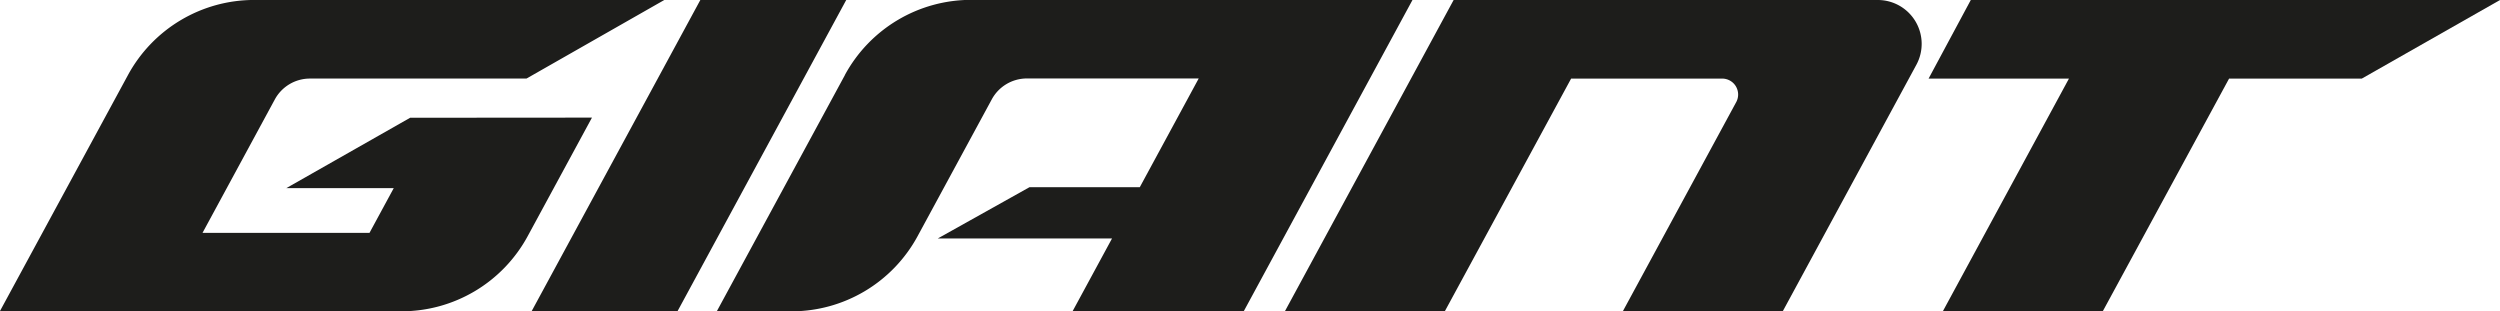
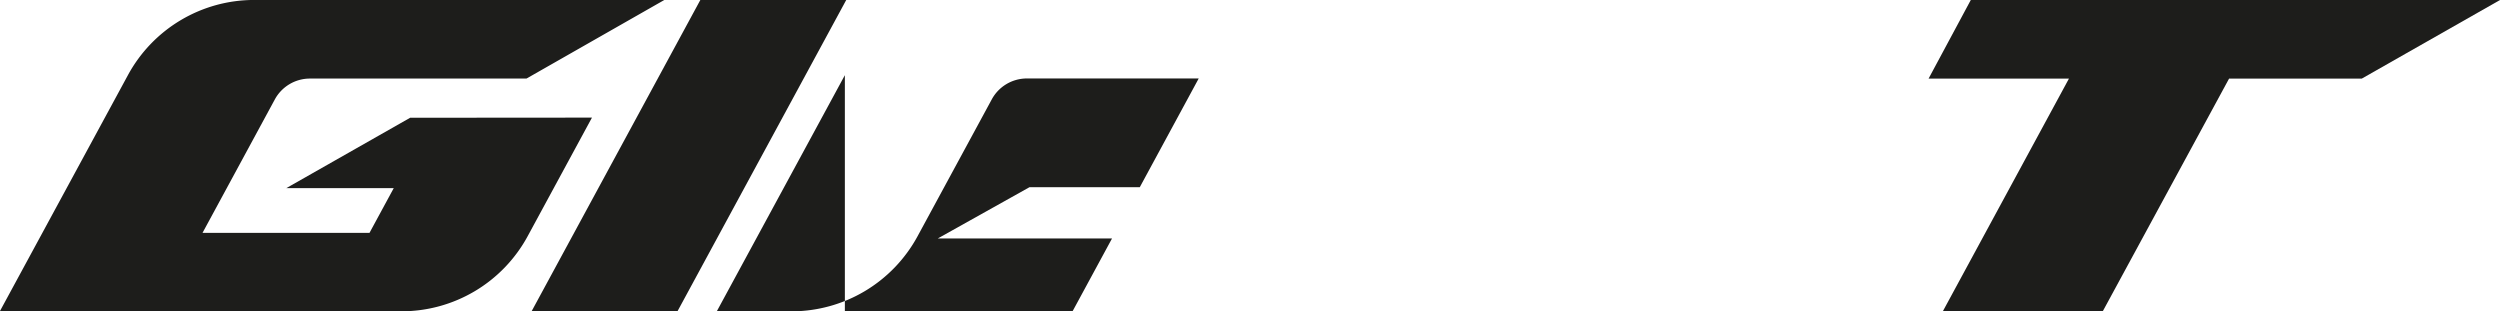
<svg xmlns="http://www.w3.org/2000/svg" width="75.16" height="9.364" viewBox="0 0 75.16 9.364">
  <g transform="translate(-28.72 -14.15)">
    <path d="M227.062,14.15h-4.386L217.6,23.513h4.386Z" transform="translate(-172.901 0)" fill="#1d1d1b" />
-     <path d="M490.376,14.15,485.3,23.513h4.808l3.8-7h4.542a.479.479,0,0,1,.421.708l-3.411,6.292h4.808l4.02-7.416a1.319,1.319,0,0,0-1.16-1.947H490.374Z" transform="translate(-417.954 0)" fill="#1d1d1b" />
-     <path d="M287.3,16.419l-3.851,7.1h2.238a4.316,4.316,0,0,0,3.8-2.26l2.23-4.113a1.2,1.2,0,0,1,1.054-.628h5.167l-1.771,3.268h-3.315l-2.758,1.542h5.238l-1.187,2.19h5.146l5.076-9.363H291.1a4.316,4.316,0,0,0-3.8,2.26Z" transform="translate(-233.18 -0.009)" fill="#1d1d1b" />
+     <path d="M287.3,16.419l-3.851,7.1h2.238a4.316,4.316,0,0,0,3.8-2.26l2.23-4.113a1.2,1.2,0,0,1,1.054-.628h5.167l-1.771,3.268h-3.315l-2.758,1.542h5.238l-1.187,2.19h5.146H291.1a4.316,4.316,0,0,0-3.8,2.26Z" transform="translate(-233.18 -0.009)" fill="#1d1d1b" />
    <path d="M731.26,14.15H715.349l-1.269,2.363H718.3l-3.794,7h4.808l3.8-7h3.99Z" transform="translate(-627.379 0)" fill="#1d1d1b" />
    <path d="M41.051,17.69l-3.722,2.115h3.229l-.729,1.345H34.809l2.173-4.01a1.2,1.2,0,0,1,1.054-.628h6.512l4.145-2.363H36.366a4.316,4.316,0,0,0-3.8,2.26l-3.851,7.1H40.785a4.316,4.316,0,0,0,3.8-2.26l1.932-3.563Z" transform="translate(0 0)" fill="#1d1d1b" />
  </g>
</svg>